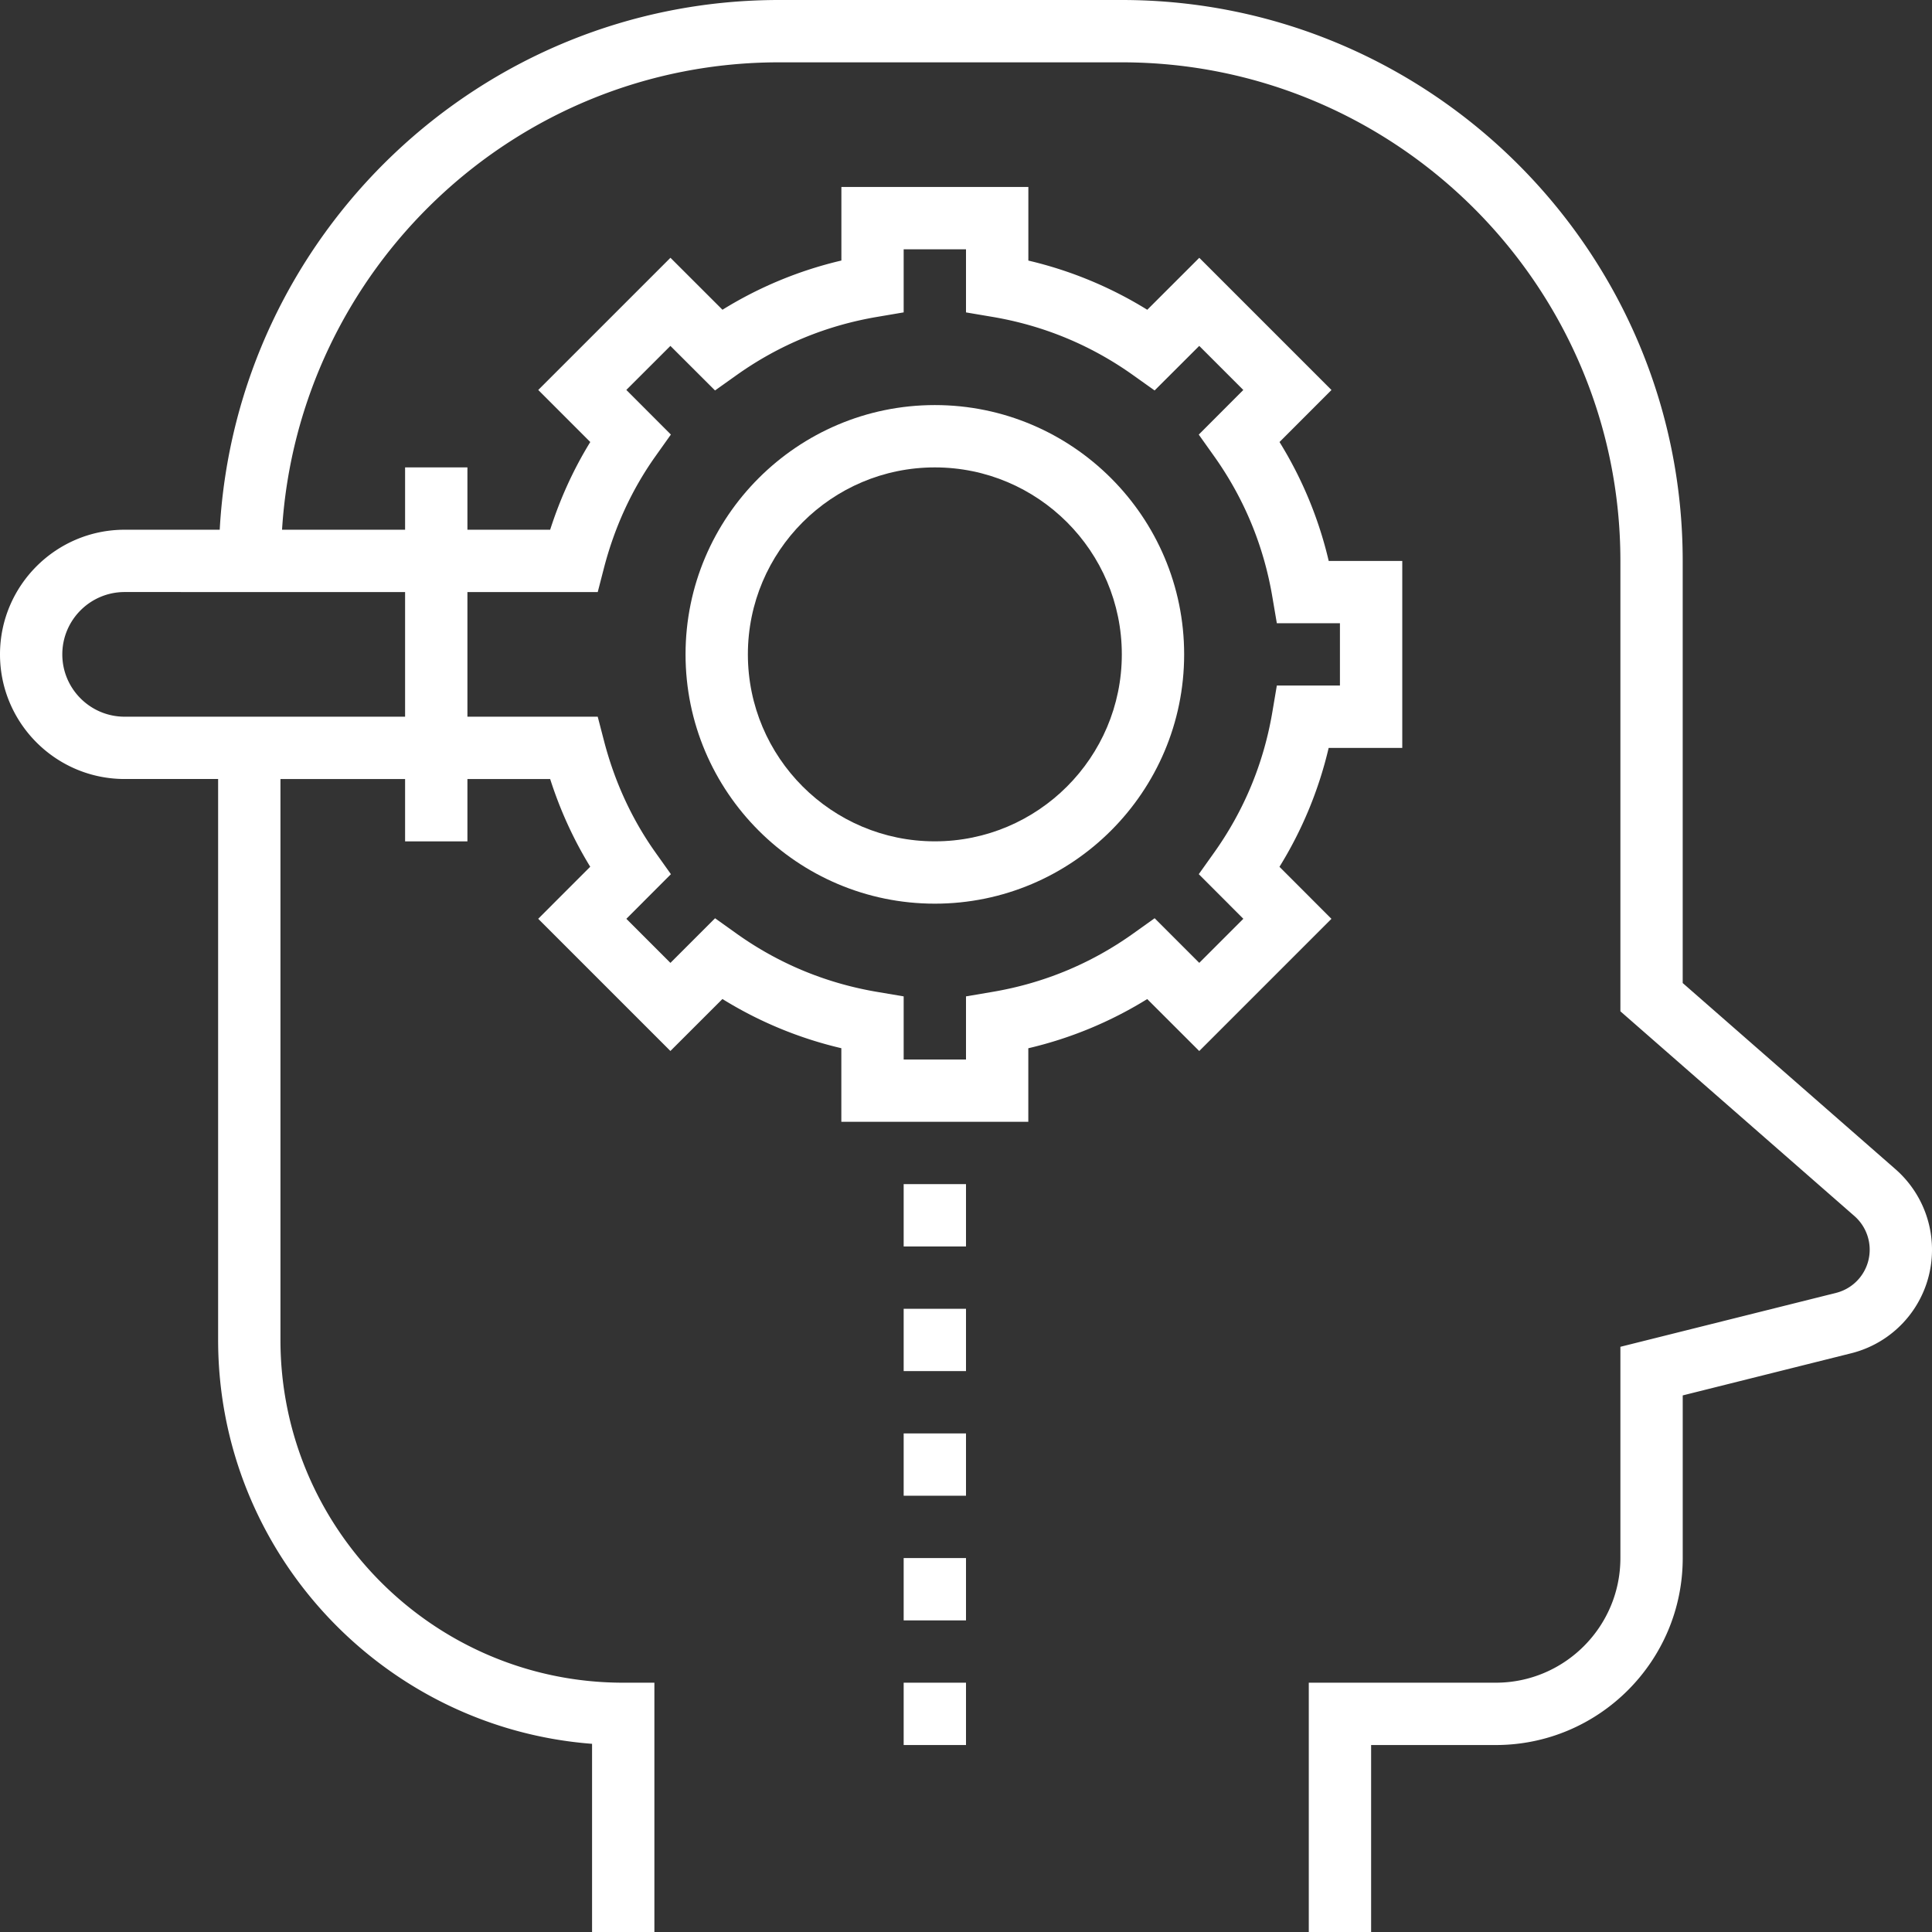
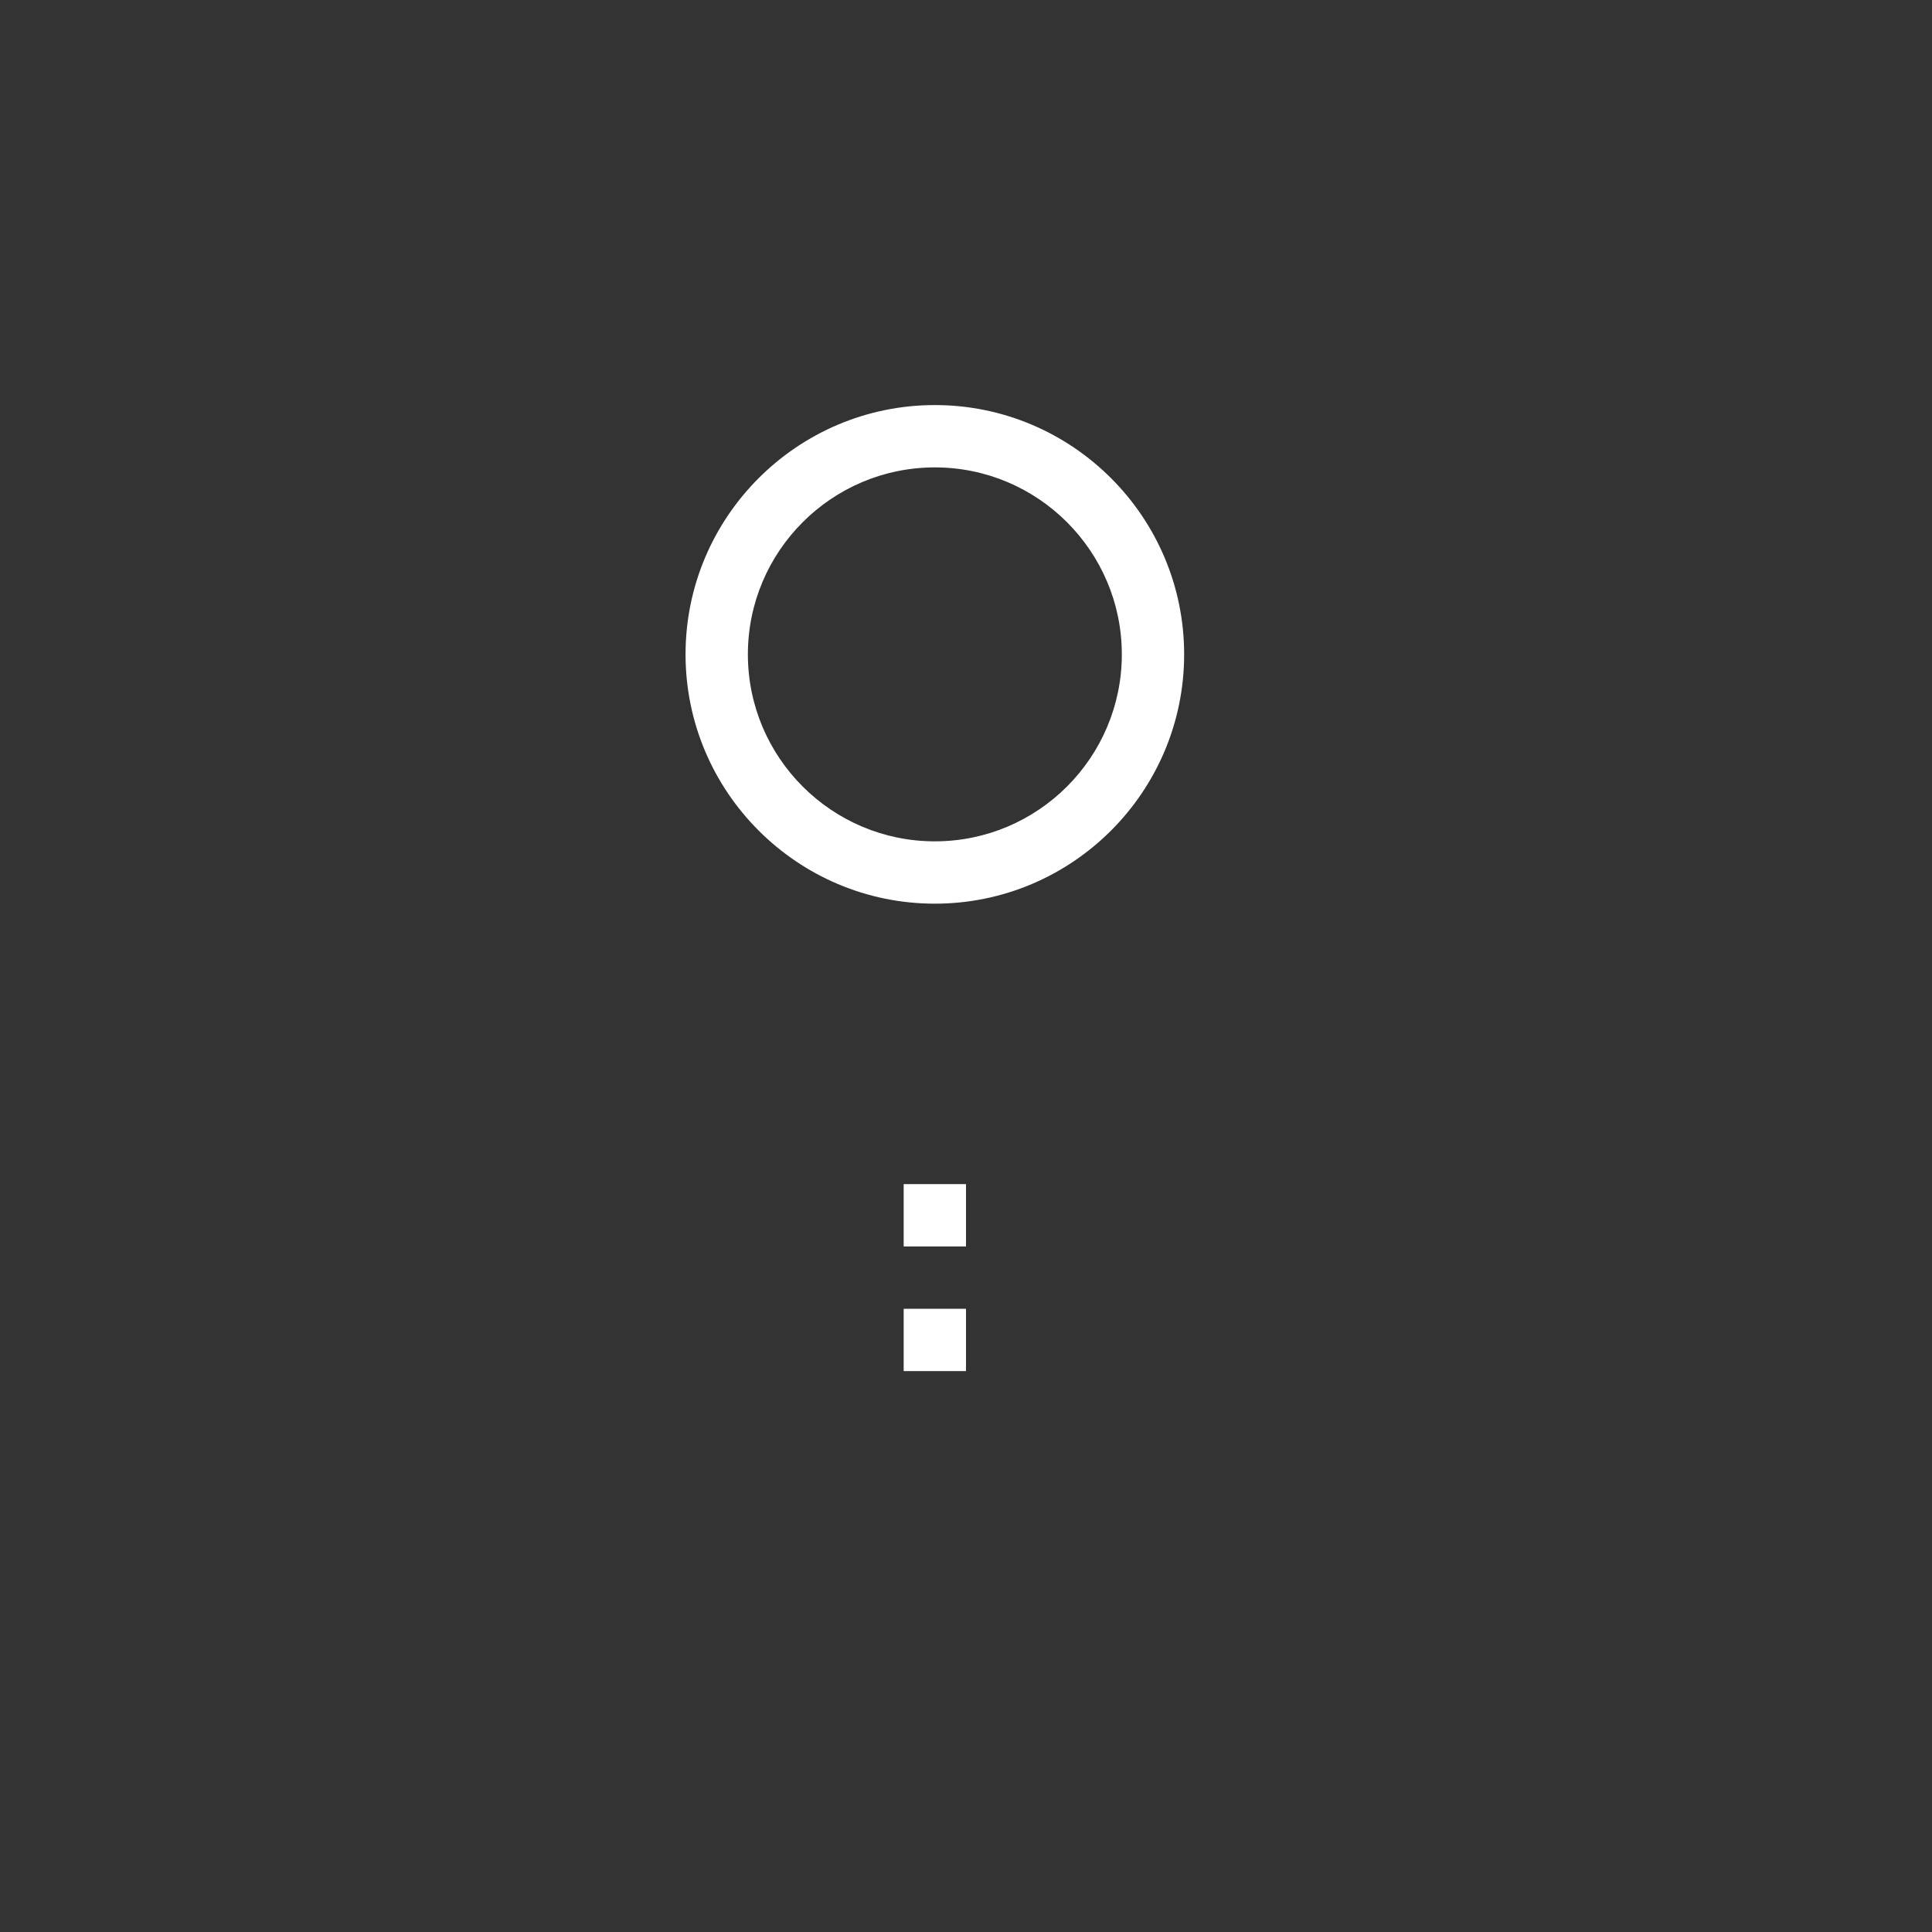
<svg xmlns="http://www.w3.org/2000/svg" version="1.1" id="Layer_1" x="0px" y="0px" viewBox="0 0 80 80" style="enable-background:new 0 0 496 496; fill:#ffff;" xml:space="preserve" width="80" height="80">
  <rect x="0" y="0" width="80" height="80" fill="#333333" stroke="none" />
  <g>
    <g>
      <g>
-         <path d="M78.488 48.414 69.677 40.705V23.226C69.677 10.419 59.258 0 46.452 0h-14.194C19.888 0 9.773 9.73 9.098 21.935H5.161c-2.846 0 -5.161 2.315 -5.161 5.161s2.315 5.161 5.161 5.161h3.871v23.226c0 8.815 6.835 16.063 15.484 16.725V80h2.581v-10.323h-1.29c-7.826 0 -14.194 -6.368 -14.194 -14.194V32.258h5.161v2.581h2.581v-2.581h3.426c0.413 1.29 0.968 2.506 1.659 3.632l-2.154 2.155 5.474 5.474 2.154 -2.152a16.484 16.484 0 0 0 4.924 2.037V46.452h7.742v-3.046a16.468 16.468 0 0 0 4.924 -2.037l2.154 2.152 5.474 -5.474 -2.152 -2.154a16.516 16.516 0 0 0 2.037 -4.924H58.065v-7.742h-3.046a16.5 16.5 0 0 0 -2.037 -4.924l2.152 -2.154 -5.474 -5.474 -2.154 2.152a16.516 16.516 0 0 0 -4.924 -2.037V7.742h-7.742v3.046A16.5 16.5 0 0 0 29.916 12.826l-2.154 -2.152 -5.474 5.474 2.154 2.155C23.748 19.43 23.195 20.645 22.781 21.935H19.355v-2.581h-2.581v2.581H11.679C12.35 11.154 21.31 2.581 32.258 2.581h14.194c11.383 0 20.645 9.262 20.645 20.645v18.65l9.692 8.479a1.855 1.855 0 0 1 0.631 1.391c0 0.848 -0.574 1.585 -1.397 1.791L67.097 55.768V64.516c0 2.846 -2.315 5.161 -5.161 5.161h-7.742v10.323h2.581v-7.742h5.161c4.27 0 7.742 -3.472 7.742 -7.742v-6.735l6.969 -1.743A4.415 4.415 0 0 0 80 51.746c0 -1.276 -0.551 -2.49 -1.512 -3.332M19.355 24.516h5.396l0.25 -0.968c0.441 -1.715 1.164 -3.284 2.147 -4.665l0.632 -0.889 -1.845 -1.848L27.76 14.323l1.848 1.845 0.888 -0.632c1.75 -1.246 3.717 -2.061 5.846 -2.418L37.419 12.935V10.323h2.581v2.613l1.076 0.182c2.129 0.357 4.097 1.172 5.846 2.418l0.888 0.632L49.658 14.323l1.825 1.825 -1.845 1.848 0.632 0.889c1.246 1.75 2.061 3.717 2.418 5.846L52.871 25.806H55.484v2.581h-2.613l-0.182 1.076c-0.357 2.129 -1.172 4.097 -2.418 5.846l-0.632 0.888 1.845 1.848 -1.825 1.825 -1.848 -1.848 -0.888 0.634c-1.75 1.248 -3.717 2.062 -5.846 2.419L40 41.258V43.871h-2.581v-2.613l-1.076 -0.182c-2.129 -0.357 -4.097 -1.172 -5.846 -2.419l-0.888 -0.634L27.761 39.871l-1.825 -1.825 1.845 -1.848 -0.632 -0.888c-0.983 -1.381 -1.706 -2.95 -2.147 -4.665l-0.252 -0.969H19.355zm-2.581 0v5.161H5.161c-1.423 0 -2.581 -1.157 -2.581 -2.581s1.157 -2.581 2.581 -2.581z" />
        <path d="M38.71 37.419c5.692 0 10.323 -4.631 10.323 -10.323s-4.631 -10.323 -10.323 -10.323 -10.323 4.631 -10.323 10.323 4.631 10.323 10.323 10.323m0 -18.065c4.27 0 7.742 3.472 7.742 7.742s-3.472 7.742 -7.742 7.742 -7.742 -3.472 -7.742 -7.742 3.472 -7.742 7.742 -7.742" />
        <path x="232" y="304" width="16" height="16" d="M37.419 49.032H40V51.613H37.419V49.032z" />
        <path x="232" y="336" width="16" height="16" d="M37.419 54.194H40V56.774H37.419V54.194z" />
-         <path x="232" y="368" width="16" height="16" d="M37.419 59.355H40V61.935H37.419V59.355z" />
-         <path x="232" y="400" width="16" height="16" d="M37.419 64.516H40V67.097H37.419V64.516z" />
-         <path x="232" y="432" width="16" height="16" d="M37.419 69.677H40V72.258H37.419V69.677z" />
      </g>
    </g>
  </g>
</svg>